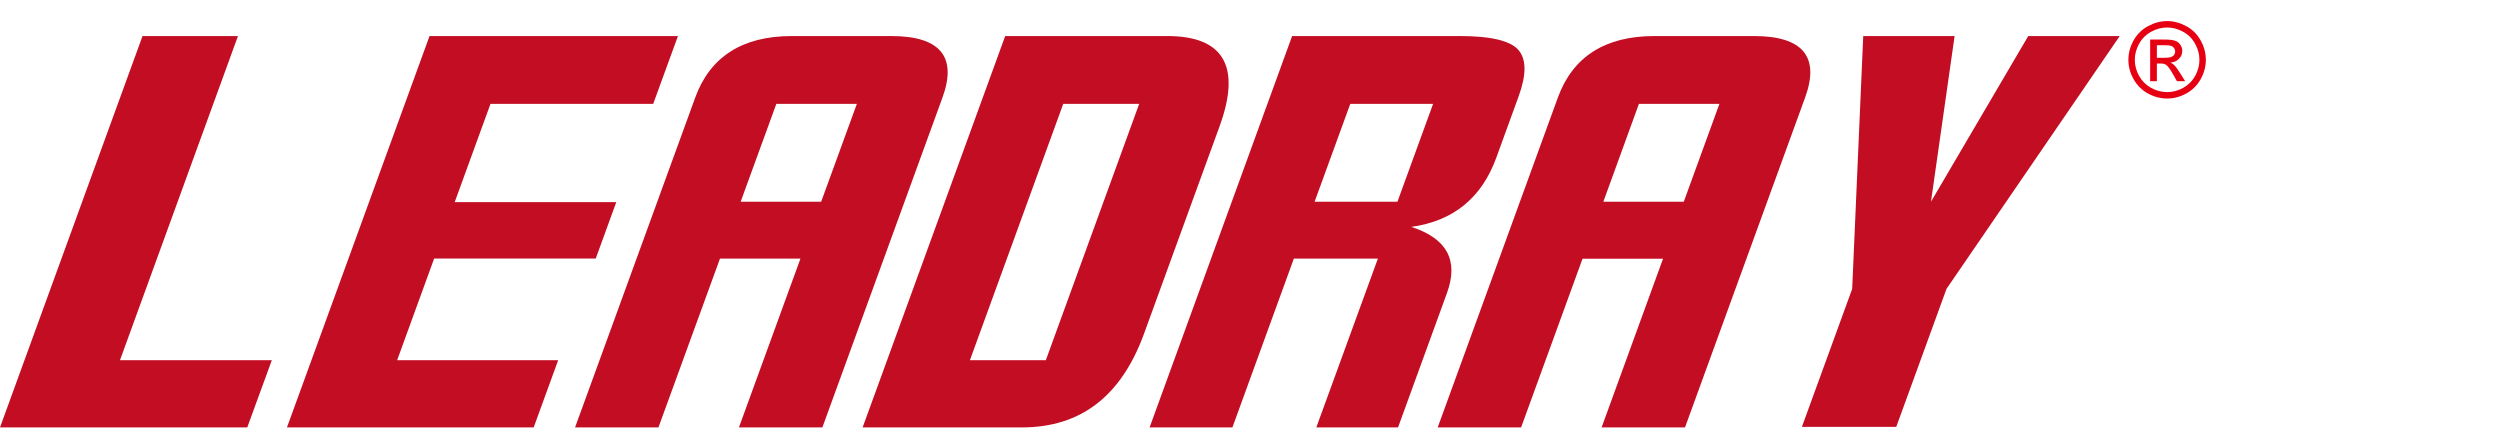
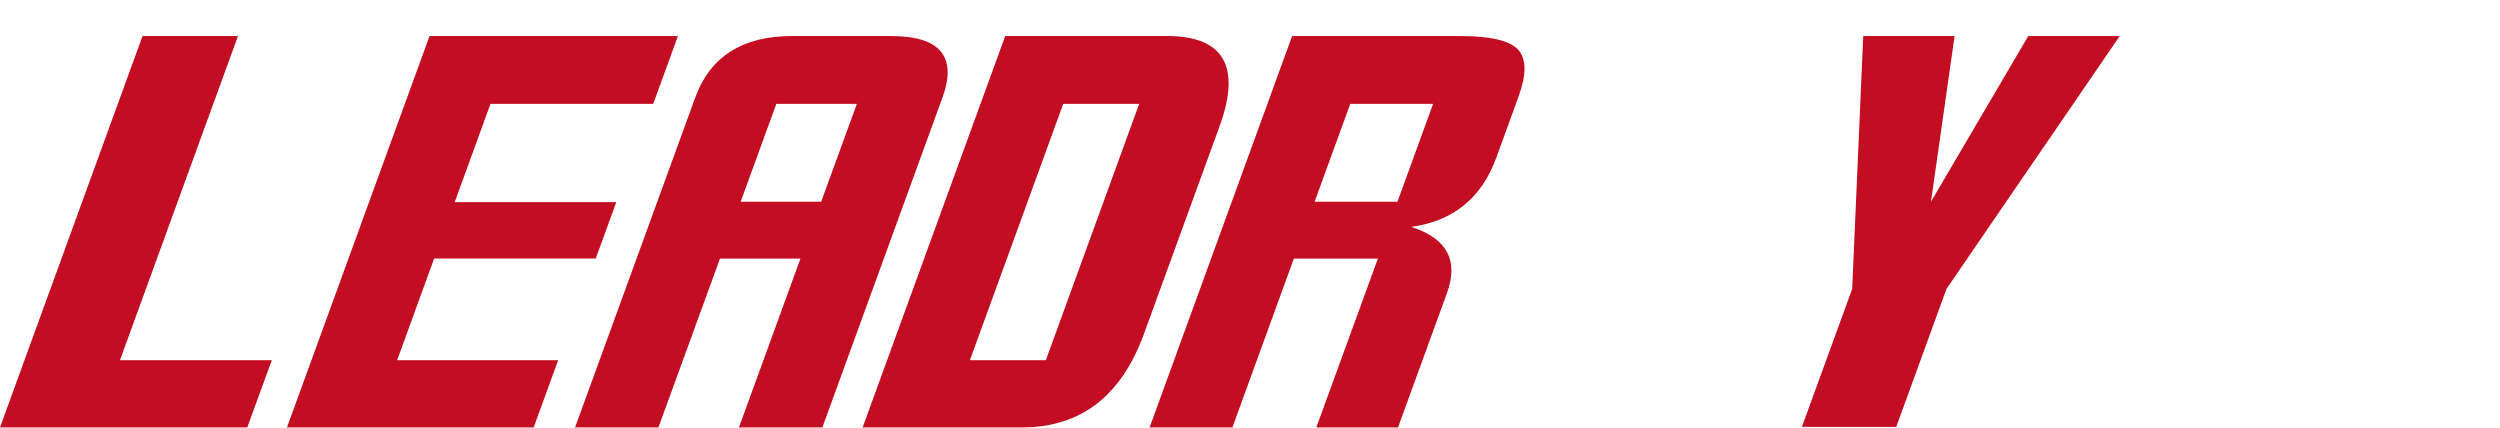
<svg xmlns="http://www.w3.org/2000/svg" width="333" height="57" viewBox="0 0 333 57" fill="none">
  <path d="M0 56.931L18.984 4.802H31.697L15.979 47.98H36.206L32.934 56.931H0Z" fill="#C30D23" />
  <path d="M65.333 13.835L60.565 26.927H82.087L79.354 34.432H57.829L52.9 47.977H74.348L71.086 56.931H38.223L57.212 4.806H90.3L87.007 13.835H65.333Z" fill="#C30D23" />
  <path d="M114.133 13.837H103.407L98.656 26.867H109.379L114.133 13.837ZM98.427 56.931L106.62 34.449H95.899L87.705 56.931H76.598L92.606 12.991C94.581 7.559 98.881 4.802 105.472 4.802H118.721C125.223 4.802 127.522 7.559 125.538 12.991L109.54 56.931H98.427Z" fill="#C30D23" />
  <path d="M151.739 13.837H141.622L129.191 47.98H139.305L151.739 13.837ZM136.116 56.931H114.901L133.892 4.802H155.493C163 4.802 165.353 8.859 162.446 16.824L152.382 44.453C149.341 52.798 143.931 56.931 136.116 56.931Z" fill="#C30D23" />
  <path d="M190.887 13.837H179.856L175.106 26.867H186.141L190.887 13.837ZM175.333 56.931L183.534 34.449H172.341L164.156 56.931H153.127L172.11 4.802H194.476C198.538 4.802 201.151 5.413 202.238 6.64C203.326 7.867 203.34 9.932 202.278 12.843L199.296 21.032C197.344 26.391 193.543 29.453 187.983 30.221C192.713 31.751 194.324 34.659 192.74 39.02L186.219 56.93L175.333 56.931Z" fill="#C30D23" />
-   <path d="M229.026 13.837H218.303L213.566 26.867H224.28L229.026 13.837ZM213.335 56.931L221.516 34.462H210.793L202.61 56.931H191.502L207.51 12.991C209.492 7.559 213.784 4.802 220.375 4.802H233.623C240.134 4.802 242.425 7.559 240.44 12.991L224.443 56.931H213.335Z" fill="#C30D23" />
  <path d="M259.271 38.483L252.581 56.858H240.013L246.711 38.483L248.183 4.806H260.353L257.206 26.867L270.159 4.806H282.343L259.271 38.483Z" fill="#C30D23" />
-   <path d="M288.664 2.808C289.529 2.808 290.375 3.031 291.2 3.478C292.025 3.92 292.667 4.555 293.127 5.385C293.588 6.21 293.818 7.071 293.818 7.969C293.818 8.857 293.59 9.712 293.134 10.532C292.683 11.352 292.047 11.991 291.227 12.446C290.411 12.898 289.557 13.123 288.664 13.123C287.77 13.123 286.914 12.898 286.093 12.446C285.278 11.991 284.642 11.352 284.186 10.532C283.73 9.712 283.502 8.857 283.502 7.969C283.502 7.071 283.733 6.21 284.193 5.385C284.658 4.555 285.303 3.92 286.127 3.478C286.952 3.031 287.798 2.808 288.664 2.808ZM288.664 3.662C287.939 3.662 287.233 3.849 286.544 4.223C285.861 4.592 285.325 5.123 284.938 5.815C284.551 6.504 284.357 7.221 284.357 7.969C284.357 8.712 284.546 9.425 284.924 10.108C285.307 10.787 285.84 11.318 286.524 11.701C287.208 12.079 287.921 12.269 288.664 12.269C289.406 12.269 290.12 12.079 290.803 11.701C291.487 11.318 292.018 10.787 292.396 10.108C292.774 9.425 292.963 8.712 292.963 7.969C292.963 7.221 292.77 6.504 292.382 5.815C292 5.123 291.464 4.592 290.776 4.223C290.088 3.849 289.384 3.662 288.664 3.662ZM286.401 10.819V5.269H288.308C288.96 5.269 289.431 5.321 289.723 5.426C290.015 5.526 290.247 5.704 290.42 5.959C290.594 6.214 290.68 6.485 290.68 6.772C290.68 7.178 290.534 7.531 290.243 7.832C289.956 8.133 289.573 8.301 289.094 8.338C289.29 8.42 289.447 8.518 289.566 8.632C289.789 8.851 290.063 9.217 290.386 9.732L291.063 10.819H289.969L289.477 9.944C289.09 9.256 288.778 8.826 288.541 8.652C288.376 8.525 288.137 8.461 287.823 8.461H287.296V10.819H286.401ZM287.296 7.695H288.383C288.903 7.695 289.256 7.618 289.443 7.463C289.634 7.308 289.73 7.103 289.73 6.848C289.73 6.684 289.684 6.538 289.593 6.41C289.502 6.278 289.375 6.18 289.21 6.116C289.051 6.052 288.752 6.021 288.315 6.021H287.296V7.695Z" fill="#E60012" />
</svg>